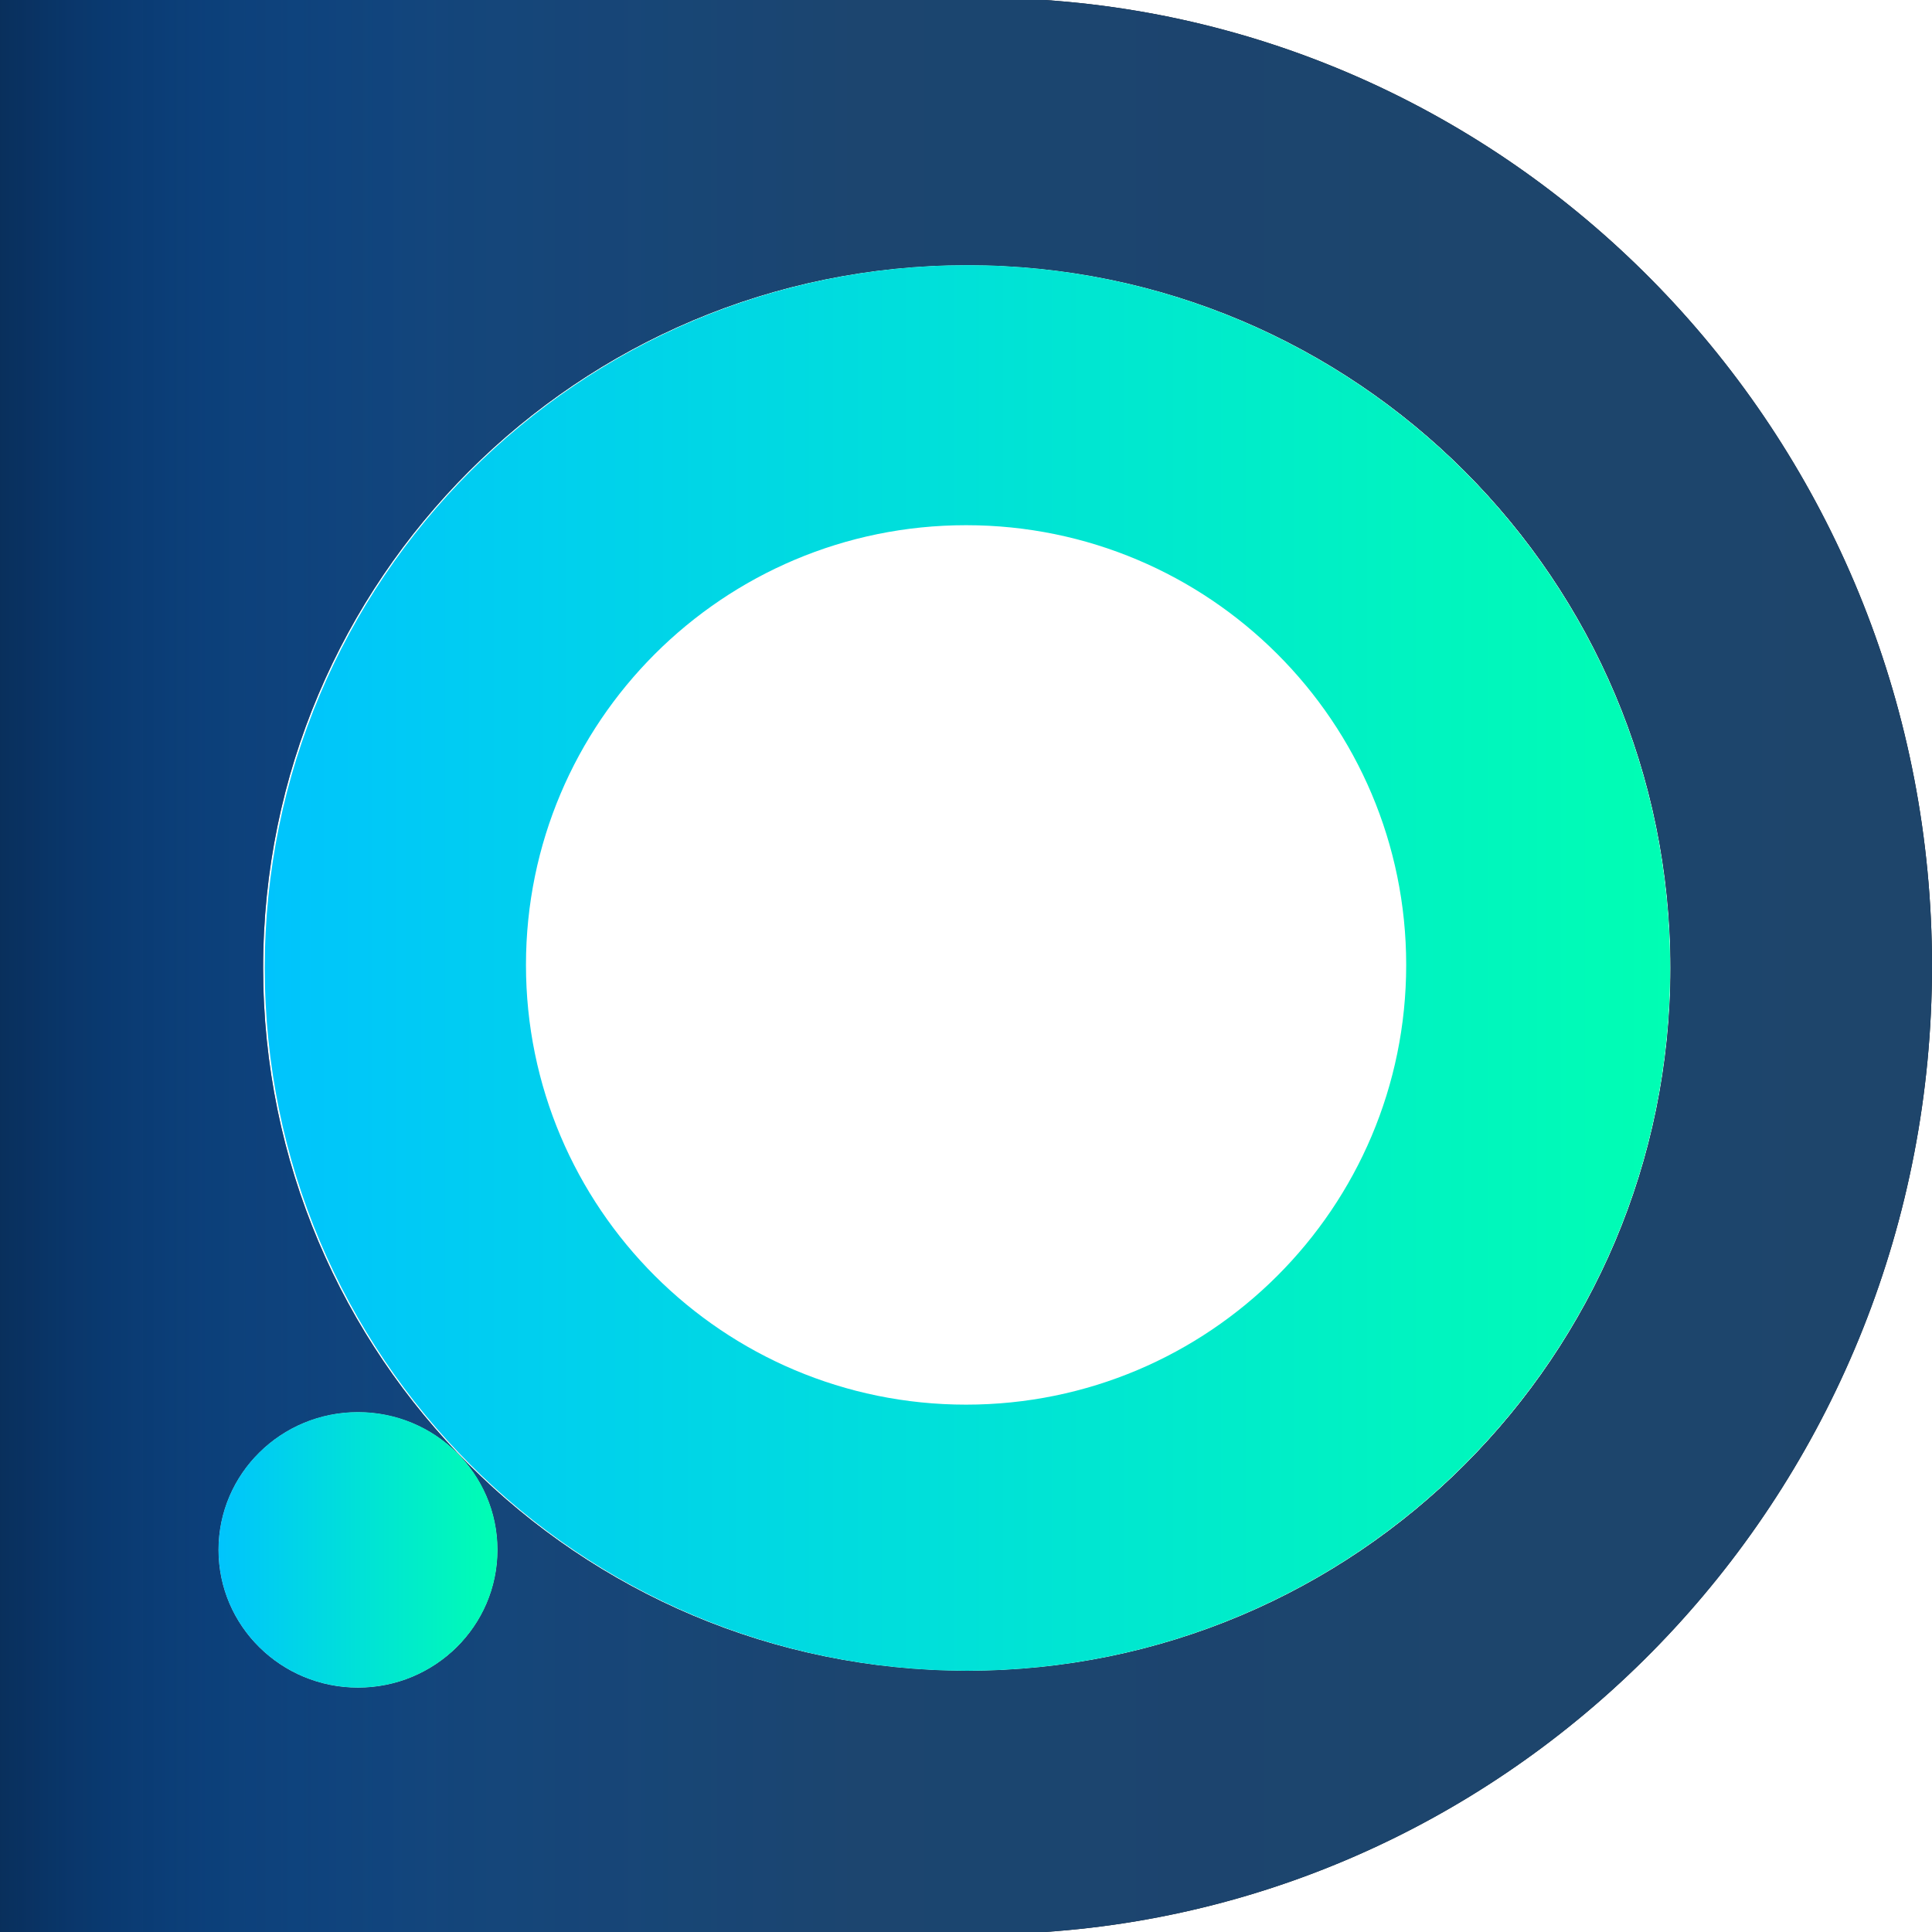
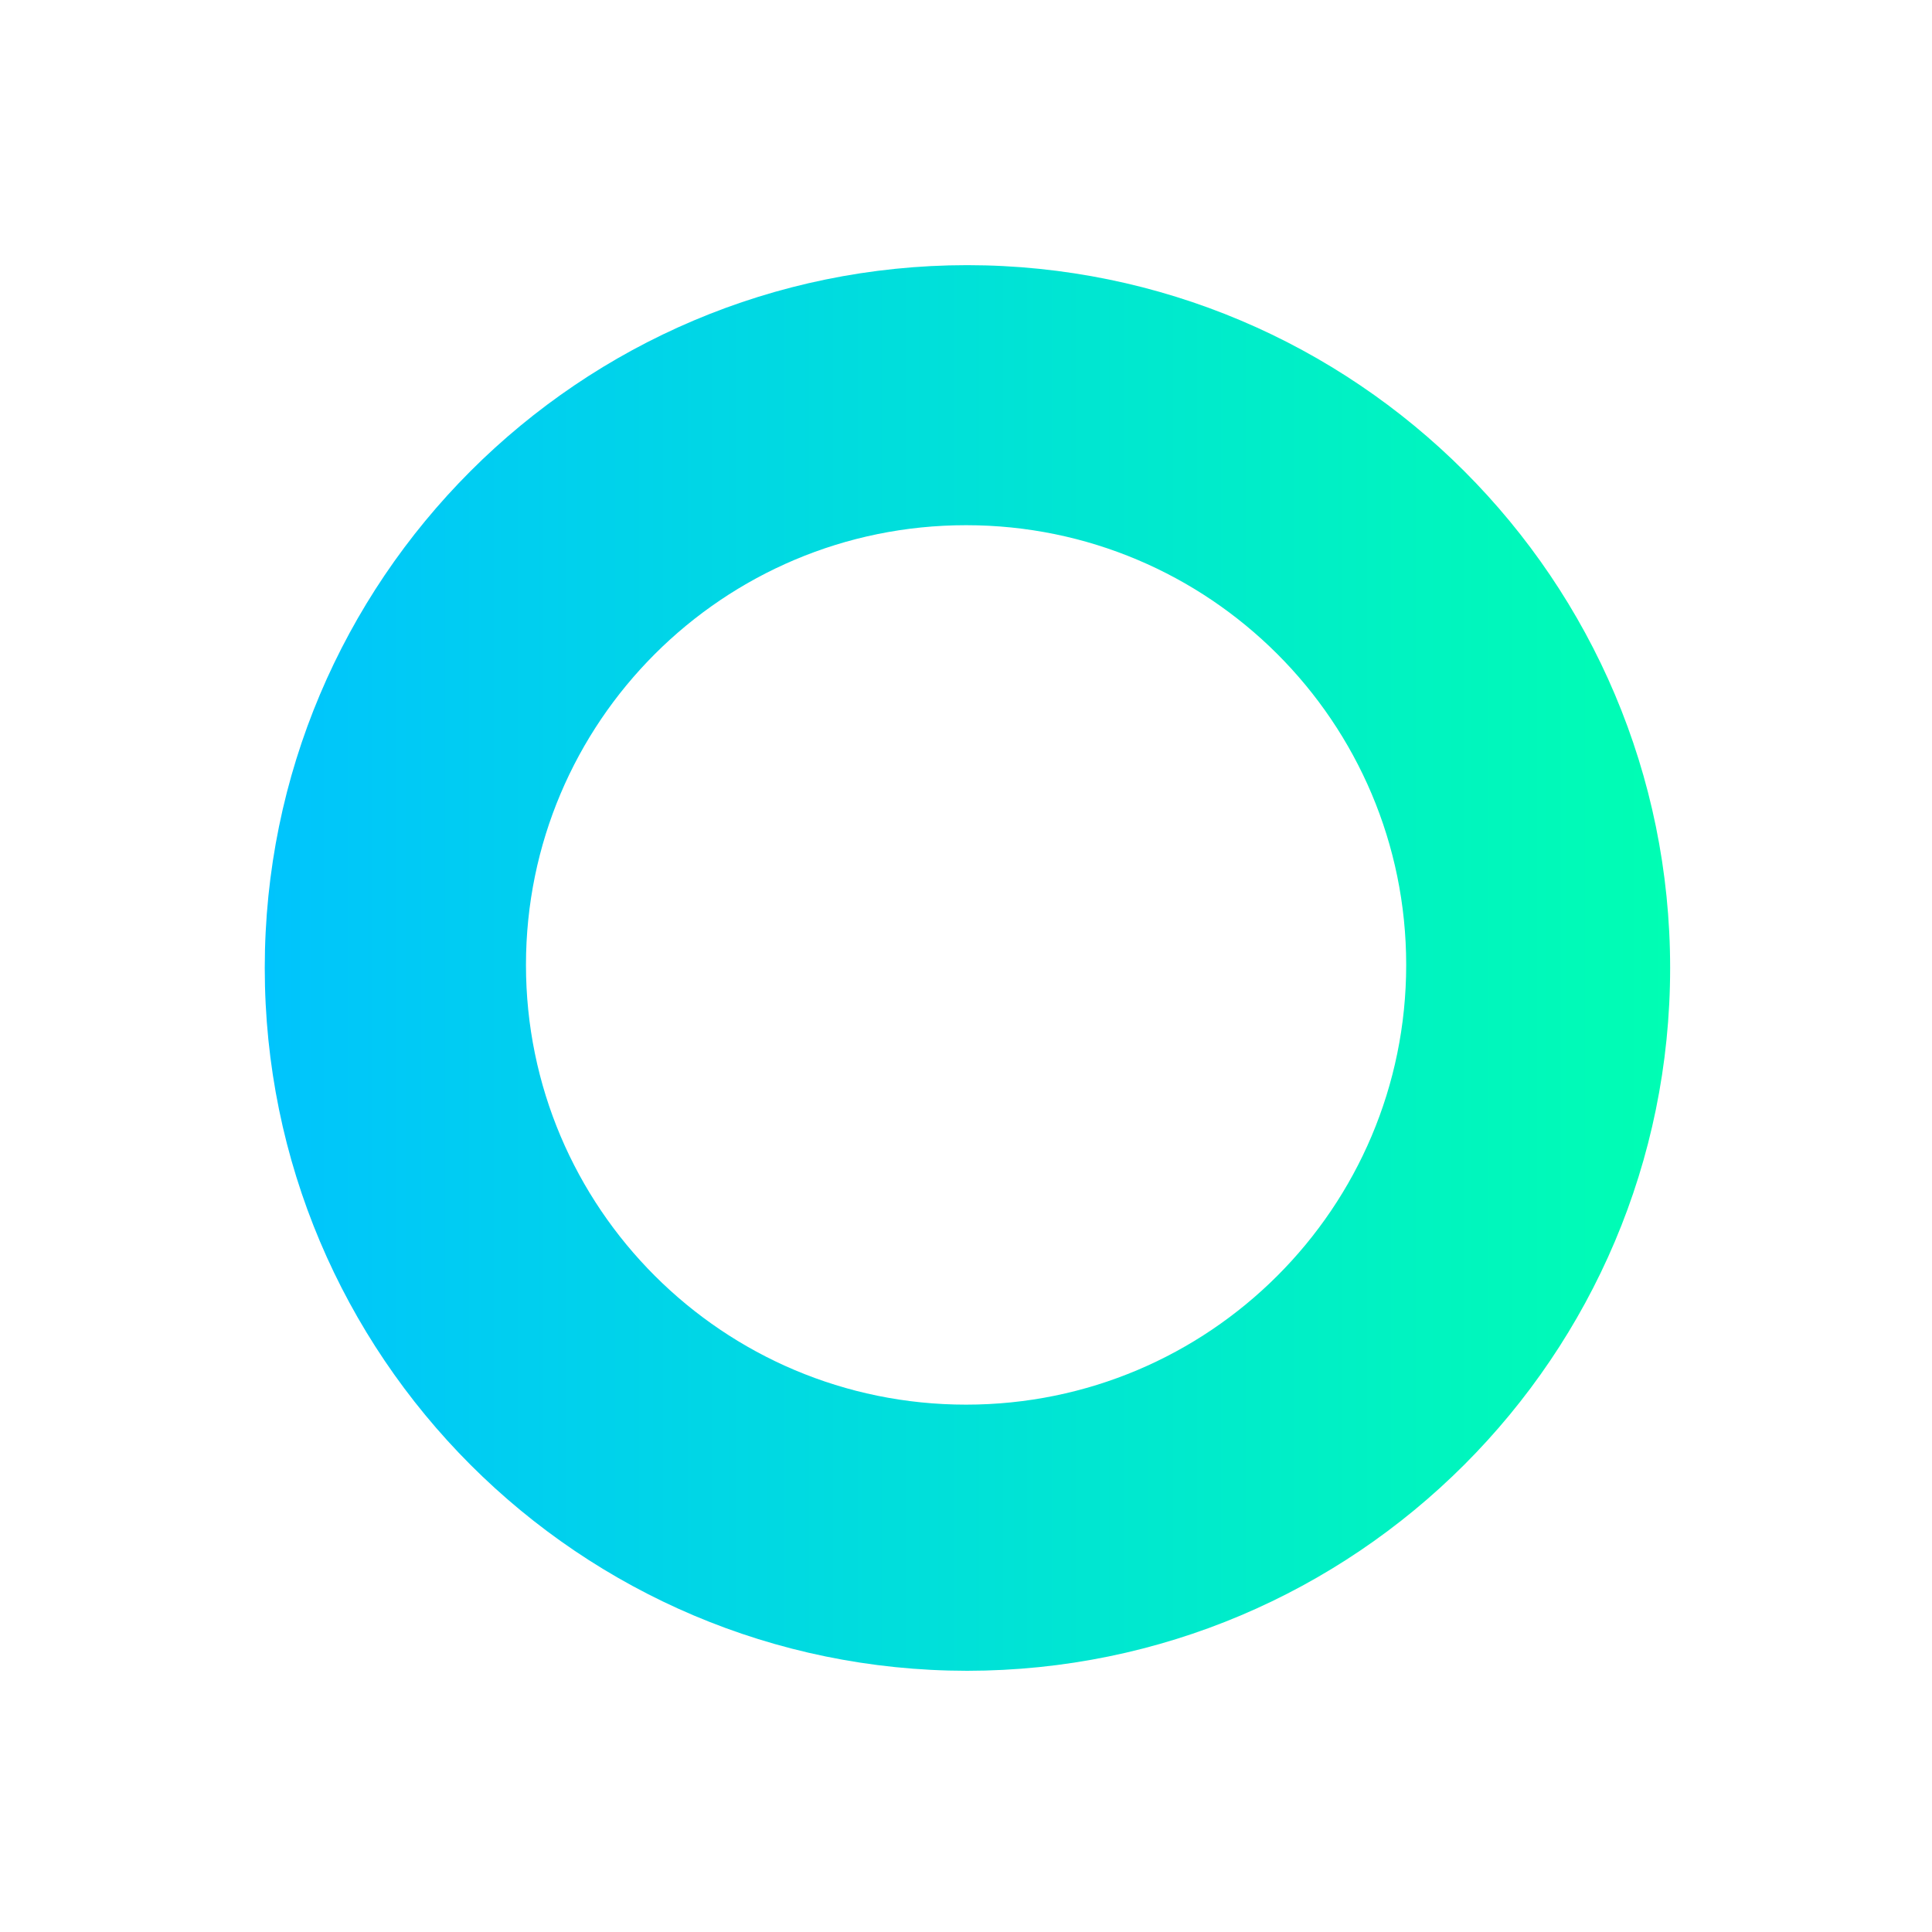
<svg xmlns="http://www.w3.org/2000/svg" xmlns:xlink="http://www.w3.org/1999/xlink" id="Depix_Original_logo" data-name="Depix Original logo" viewBox="0 0 500 500">
  <defs>
    <style>
      .cls-1 {
        fill: url(#New_Gradient_Swatch_1-2);
      }

      .cls-2 {
        fill: #0d1117;
      }

      .cls-3 {
        fill: url(#linear-gradient);
      }

      .cls-4 {
        fill: url(#New_Gradient_Swatch_1);
      }
    </style>
    <linearGradient id="linear-gradient" x1="0" y1="250" x2="500" y2="250" gradientUnits="userSpaceOnUse">
      <stop offset="0" stop-color="#0076fd" stop-opacity=".3" />
      <stop offset=".1" stop-color="#0b62c3" stop-opacity=".57" />
      <stop offset=".24" stop-color="#165190" stop-opacity=".82" />
      <stop offset=".44" stop-color="#1c4773" stop-opacity=".96" />
      <stop offset="1" stop-color="#1e456b" />
    </linearGradient>
    <linearGradient id="New_Gradient_Swatch_1" data-name="New Gradient Swatch 1" x1="68.1" y1="250.51" x2="432.23" y2="250.51" gradientUnits="userSpaceOnUse">
      <stop offset="0" stop-color="#00c4fd" />
      <stop offset="1" stop-color="#00feb3" />
    </linearGradient>
    <linearGradient id="New_Gradient_Swatch_1-2" data-name="New Gradient Swatch 1" x1="56.55" y1="401.1" x2="128.74" y2="401.1" xlink:href="#New_Gradient_Swatch_1" />
  </defs>
  <g id="Logo">
-     <path class="cls-2" d="M270.42,0H0v500h270.42c128.23-8.76,229.58-117.32,229.58-250S398.65,8.76,270.42,0ZM92.65,436.76c-19.94,0-36.1-15.96-36.1-35.65s16.16-35.65,36.1-35.65,36.1,15.96,36.1,35.65-16.16,35.65-36.1,35.65ZM250.42,432.4s-.08,0-.13,0-.08,0-.13,0c-100.55,0-182.06-81.44-182.06-181.9S149.62,68.61,250.17,68.61c.04,0,.08,0,.13,0s.08,0,.13,0c100.46,0,181.9,81.44,181.9,181.9s-81.44,181.9-181.9,181.9Z" />
-     <path class="cls-3" d="M270.42,0H0v500h270.42c128.23-8.76,229.58-117.32,229.58-250S398.65,8.76,270.42,0ZM92.65,436.76c-19.94,0-36.1-15.96-36.1-35.65s16.16-35.65,36.1-35.65,36.1,15.96,36.1,35.65-16.16,35.65-36.1,35.65ZM250.42,432.4s-.08,0-.13,0-.08,0-.13,0c-100.55,0-182.06-81.44-182.06-181.9S149.62,68.61,250.17,68.61c.04,0,.08,0,.13,0s.08,0,.13,0c100.46,0,181.9,81.44,181.9,181.9s-81.44,181.9-181.9,181.9Z" />
    <path class="cls-4" d="M432.23,250.51c0-100.42-81.44-181.83-181.94-181.89-100.4.07-181.77,81.48-181.77,181.89s81.37,181.83,181.77,181.89c100.49-.07,181.94-81.48,181.94-181.89ZM250.02,363.52c-62.91,0-113.9-50.95-113.9-113.8s51-113.8,113.9-113.8,113.9,50.95,113.9,113.8-51,113.8-113.9,113.8Z" />
-     <ellipse class="cls-1" cx="92.65" cy="401.1" rx="36.1" ry="35.65" />
  </g>
</svg>